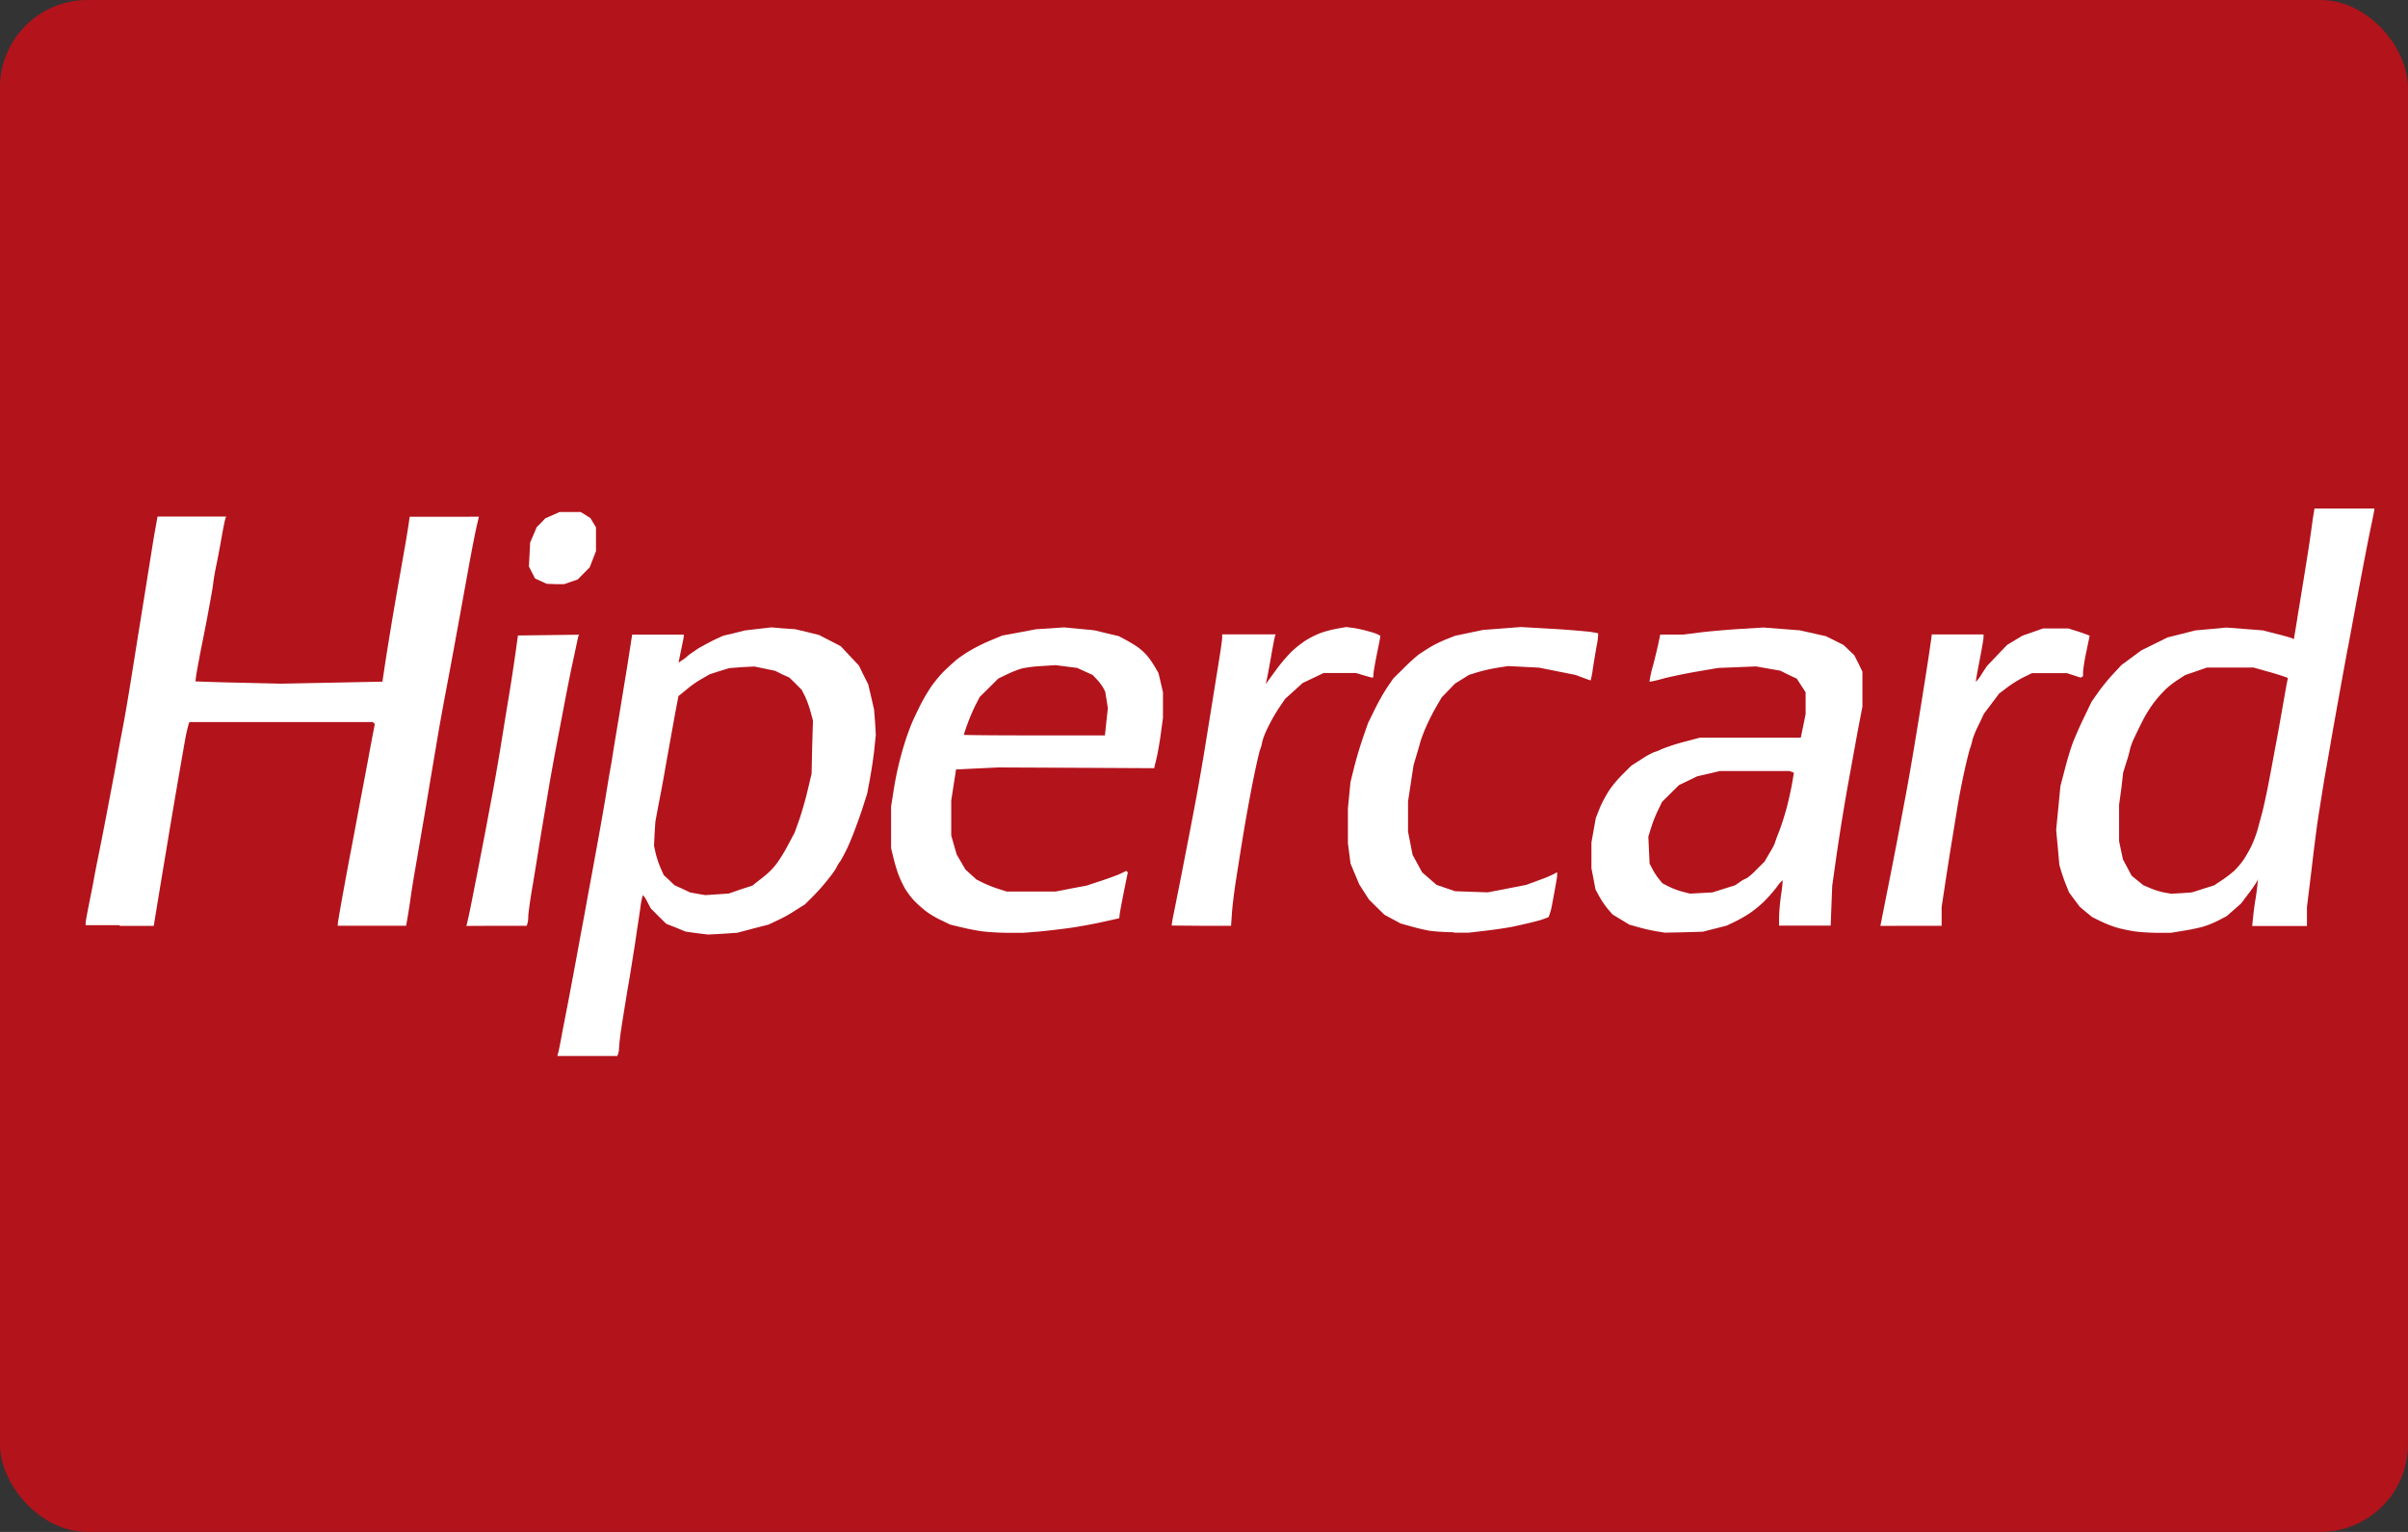
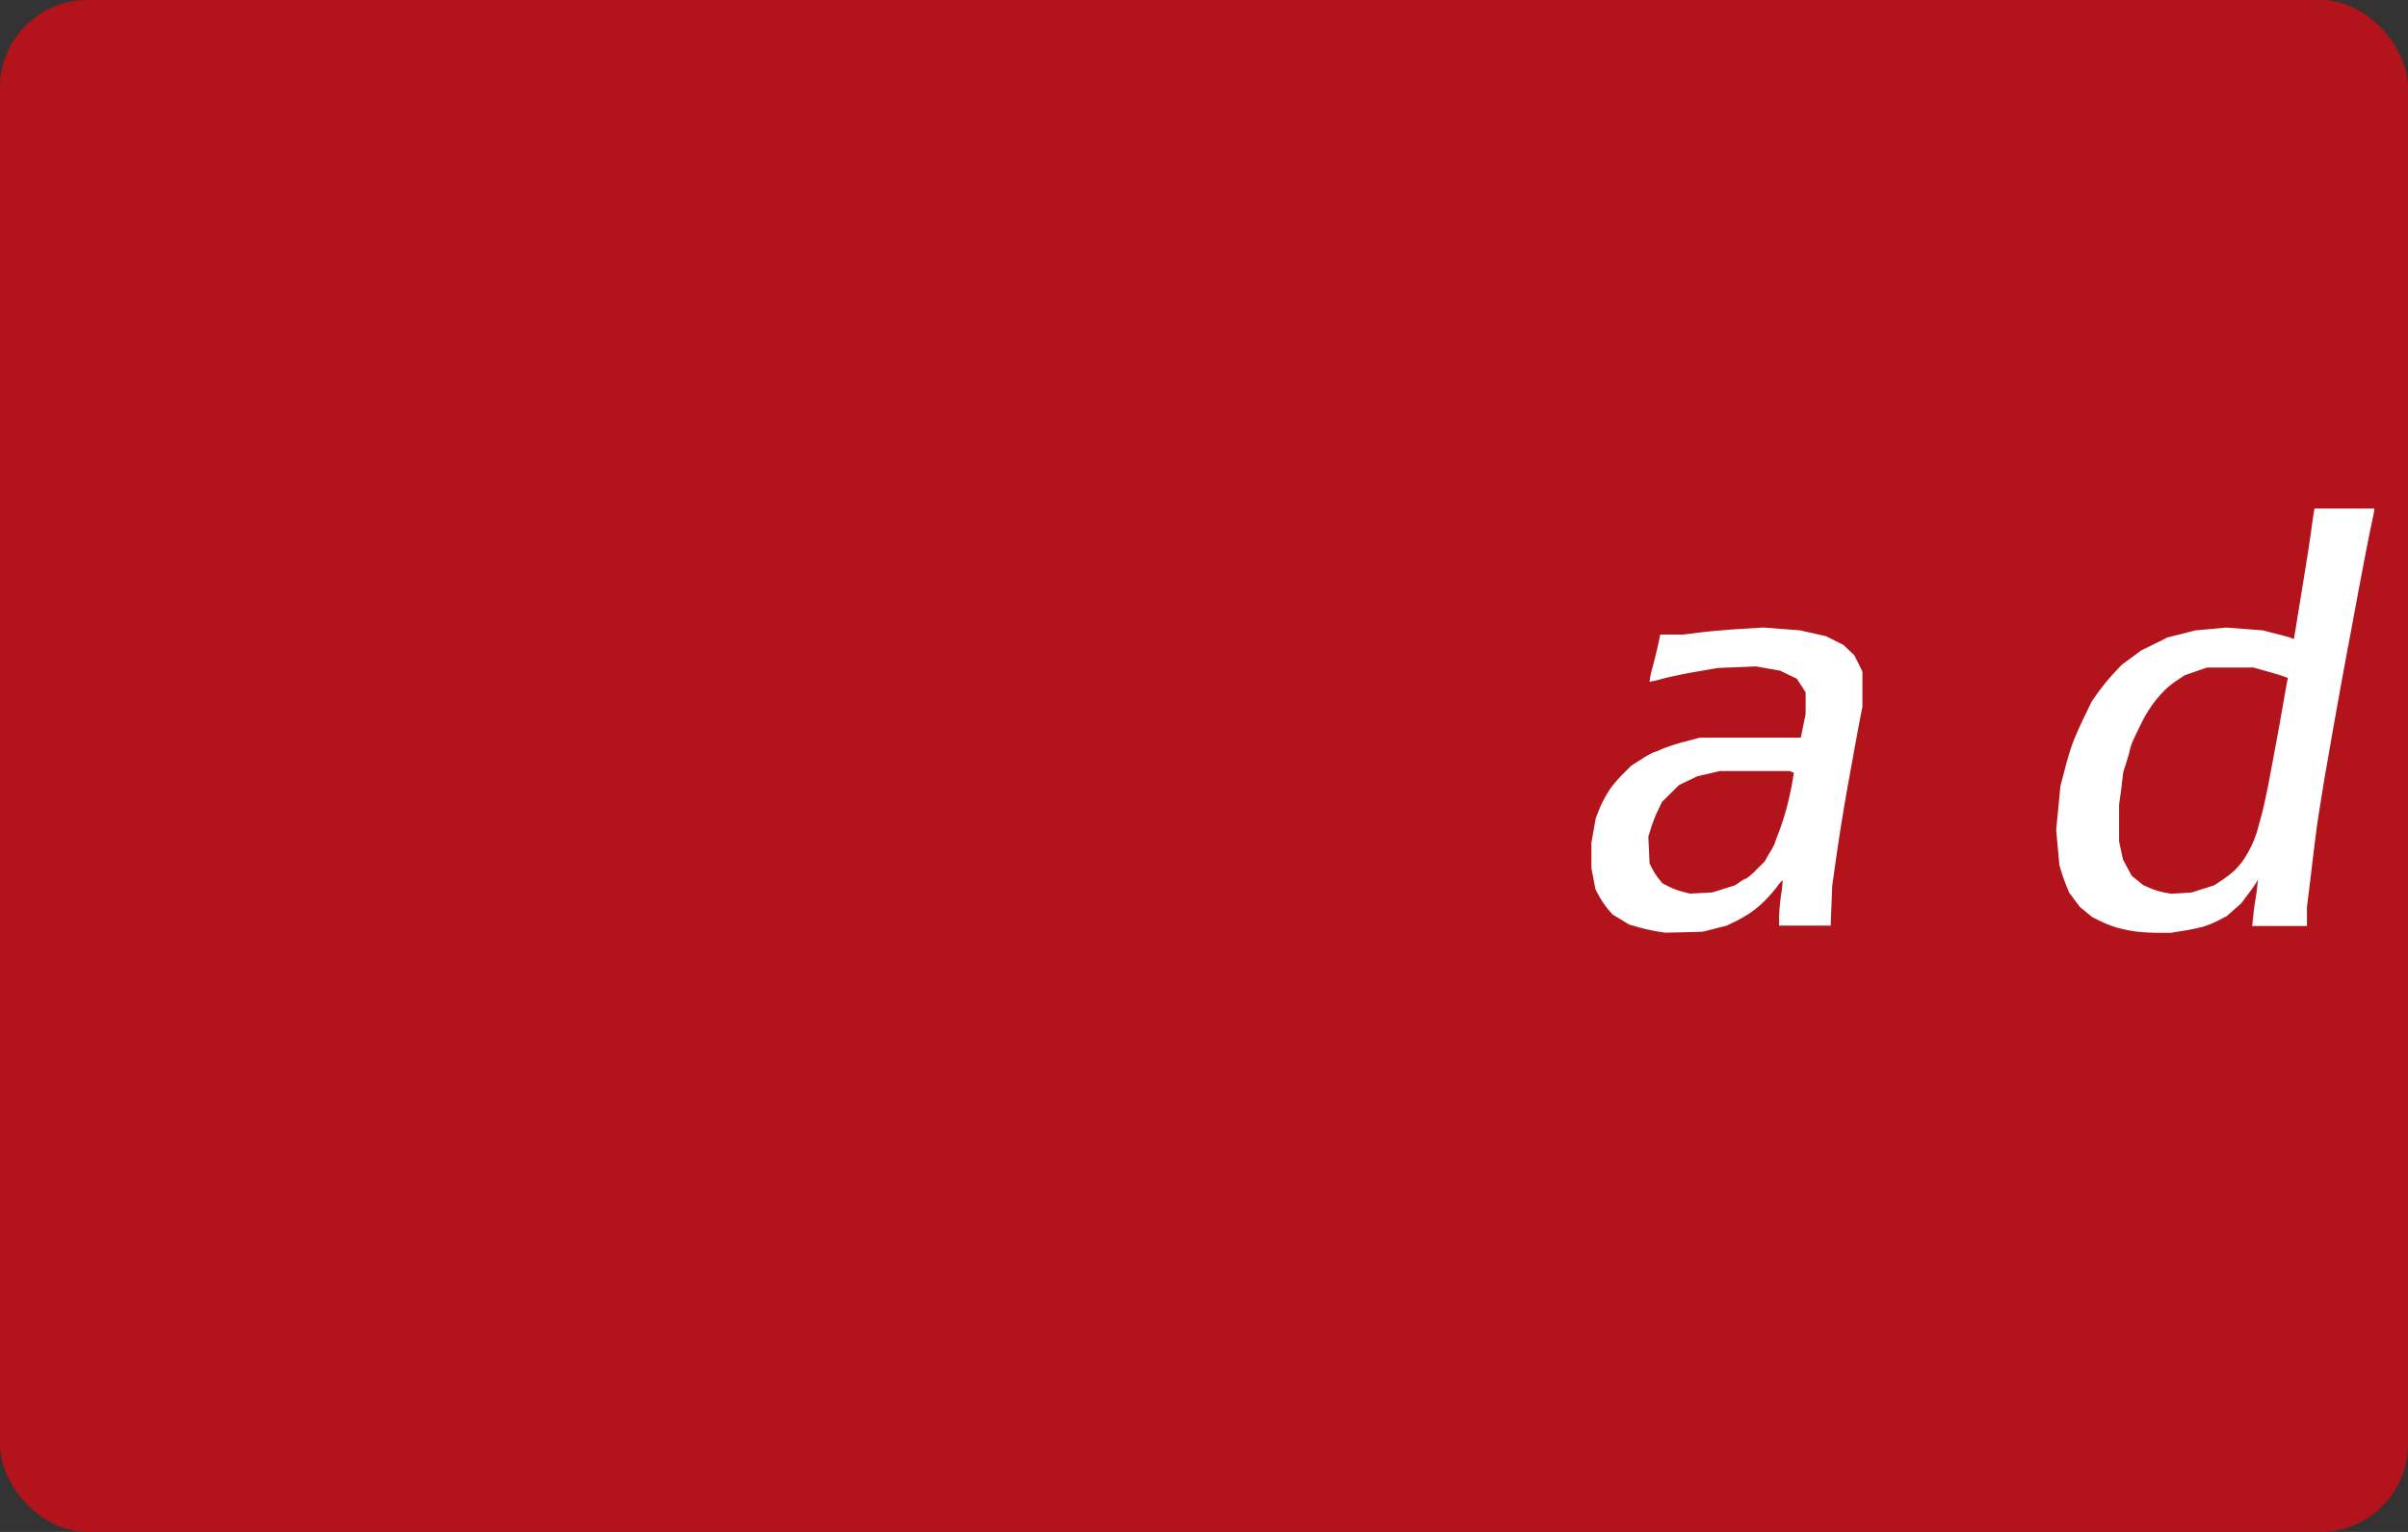
<svg xmlns="http://www.w3.org/2000/svg" width="55" height="35">
  <rect width="100%" height="100%" fill="#333333" stroke="none" />
  <defs>
    <style>.b,.c{fill:#fff}.b{stroke:transparent}</style>
  </defs>
  <g transform="translate(-.001)">
    <rect width="55" height="35" rx="2" fill="#b3131b" />
-     <path class="b" d="M14.109 24.126h-1.378l.018-.069c.012-.035.05-.225.1-.5l.011-.055.137-.708.019-.1.035-.188c.055-.288.147-.787.195-1.053.058-.307.138-.738.177-.961l.114-.616.02-.114.039-.213a87.29 87.29 0 00.227-1.276l.024-.147c.04-.245.086-.521.12-.7.031-.205.085-.53.138-.849l.035-.209.2-1.223.1-.646h1.179v.04c0 .018-.024.135-.05.256l-.013.062-.057.283.085-.058a.708.708 0 00.128-.1 1.88 1.88 0 01.161-.114l.047-.034c.071-.045.2-.115.381-.209l.217-.1.248-.058.248-.063.3-.035.307-.035.27.023.27.018.275.065.27.067.248.127.249.129.207.221.208.221.107.219.106.21.068.288.066.288.023.288.017.288-.035.342c-.018.18-.066.483-.1.673l-.062.331-.124.386c-.078.231-.189.534-.261.7a3.568 3.568 0 01-.226.454.764.764 0 00-.093.153 1.588 1.588 0 01-.151.215 4.578 4.578 0 01-.359.415l-.207.207-.226.142a3.112 3.112 0 01-.417.231l-.191.09-.358.092-.354.094-.333.023-.331.018-.257-.031-.261-.037-.217-.09-.222-.086-.177-.174-.177-.178-.08-.151a.637.637 0 00-.1-.155 1.425 1.425 0 00-.057.28l-.038.256-.016.106c-.022.137-.043.284-.062.417s-.048.3-.076.481c-.033.209-.068.429-.1.6-.053.327-.12.738-.147.922a5.029 5.029 0 00-.049.421.437.437 0 01-.023.147l-.017.045zm3.122-8.898l-.283.014-.288.022-.229.07-.222.072-.172.1a2.291 2.291 0 00-.354.247l-.186.151-.085.446-.041.233-.01.051-.129.718c-.045.258-.129.738-.182.99l-.08.431-.018.28-.013.274.039.174a2.271 2.271 0 00.112.331l.07.16.124.114.123.119.177.08.178.084.177.033.172.029.266-.018.269-.018.271-.094.27-.088.124-.099a3.42 3.42 0 00.23-.186 1.535 1.535 0 00.226-.254 3.923 3.923 0 00.252-.423l.133-.251.111-.311c.062-.186.148-.487.19-.673l.085-.358.013-.613.019-.6-.054-.2a2.4 2.4 0 00-.128-.356l-.075-.147-.138-.141-.144-.14-.164-.074-.162-.081-.235-.049zm6.146 6.084h-.352c-.2 0-.453-.017-.574-.032s-.338-.056-.483-.092l-.262-.063-.188-.091a2.212 2.212 0 01-.348-.2 2.785 2.785 0 01-.292-.259 1.807 1.807 0 01-.214-.287 2.68 2.68 0 01-.147-.319 3.971 3.971 0 01-.113-.384l-.05-.209v-.951l.051-.324a7.656 7.656 0 01.284-1.204c.045-.137.113-.316.149-.4s.123-.263.182-.384a4.571 4.571 0 01.243-.416 3.056 3.056 0 01.29-.353c.089-.087.225-.21.301-.276a3.181 3.181 0 01.356-.234 4.254 4.254 0 01.444-.214l.24-.1.387-.071.385-.073.319-.02.32-.022.349.033.34.033.28.068.28.066.16.085c.087.047.21.121.274.166a1.4 1.4 0 01.211.192 2.005 2.005 0 01.179.257l.084.145.051.218.051.218v.585l-.047.348c-.025.192-.07.451-.1.576l-.054.227-1.782-.009-1.779-.008-.482.023-.482.023-.055.354-.055.356v.8l.062.216.062.216.1.172.1.172.126.114.126.115.153.076a3.021 3.021 0 00.345.137l.192.061h1.119l.353-.069.351-.066.335-.11c.186-.062.39-.137.455-.169l.12-.058.017.017.017.017-.078.381c-.044.219-.087.449-.1.525l-.019.143-.391.087c-.223.049-.556.109-.743.135s-.511.064-.7.082zm.736-6.115l-.32.02a3.3 3.3 0 00-.447.054 2.456 2.456 0 00-.336.132l-.207.1-.212.21-.212.21-.1.192a4.579 4.579 0 00-.18.425 4.42 4.42 0 00-.084.248c.015.01.971.014 1.61.014h1.613l.033-.312.034-.312-.03-.188-.03-.187-.044-.085a1.177 1.177 0 00-.142-.19l-.1-.106-.179-.082-.176-.08-.245-.031z" />
-     <path class="c" d="M33.199 21.309h.352l.4-.047c.22-.026.513-.069.651-.1s.361-.08.5-.118a1.742 1.742 0 00.271-.092 1.532 1.532 0 00.085-.323c.032-.165.073-.387.09-.492a.872.872 0 00.02-.2c-.006-.007-.03 0-.052.02a2.8 2.8 0 01-.349.147l-.308.114-.439.085-.439.085-.373-.013-.373-.013-.212-.073-.212-.073-.164-.143-.164-.143-.109-.2-.109-.2-.052-.265-.052-.265v-.687l.063-.416.063-.416.067-.224c.037-.123.078-.267.092-.32a3.441 3.441 0 01.13-.336 5.18 5.18 0 01.229-.453l.124-.213.152-.158.152-.158.161-.1.161-.1.207-.064a3.867 3.867 0 01.447-.1l.24-.037.352.018.352.018.416.083.416.083.169.063c.093.035.173.063.178.063a2.032 2.032 0 00.05-.264c.022-.145.062-.384.088-.531a1.344 1.344 0 00.034-.281 1.794 1.794 0 00-.278-.044 20.498 20.498 0 00-.876-.065l-.612-.035-.432.033-.432.033-.32.067-.32.067-.206.082a2.984 2.984 0 00-.369.182c-.09.055-.2.128-.253.163a4.393 4.393 0 00-.335.305l-.245.241-.137.2a5.169 5.169 0 00-.289.511l-.152.31-.117.336a9.501 9.501 0 00-.2.672l-.083.336-.03.3-.03.3v.8l.03.233.03.233.1.239.1.239.111.173.111.173.176.173.176.173.186.1.186.1.245.068a4.341 4.341 0 00.432.1 5.275 5.275 0 00.54.031z" />
    <path class="b" d="M38.03 21.309l-.188-.03a4.286 4.286 0 01-.408-.092l-.219-.062-.191-.116-.192-.116-.108-.126a2.071 2.071 0 01-.194-.285l-.087-.16-.046-.243-.047-.242v-.589l.05-.28.05-.278.1-.253a3.065 3.065 0 01.219-.4 2.869 2.869 0 01.3-.352l.192-.192.245-.156a1.841 1.841 0 01.274-.152.789.789 0 00.162-.064 4.35 4.35 0 01.51-.168l.377-.1h2.303l.055-.268.055-.268v-.5l-.1-.155-.1-.155-.192-.091-.185-.092-.278-.049-.278-.049-.432.018-.432.017-.48.082c-.266.046-.616.118-.78.162a2.731 2.731 0 01-.308.072 2.1 2.1 0 01.078-.361c.048-.187.108-.431.129-.535l.038-.183h.528l.379-.048c.211-.026.621-.062.921-.081l.529-.032.414.032.414.032.3.067.3.067.2.1.2.1.123.117.124.118.096.189.09.186v.8l-.09.465c-.056.3-.15.823-.178.976a50.64 50.64 0 00-.339 2.063l-.083.588-.018.455-.017.456h-1.179v-.2a4.921 4.921 0 01.047-.511 3.03 3.03 0 00.036-.328.864.864 0 00-.137.16 3.661 3.661 0 01-.285.324 2.633 2.633 0 01-.333.273 3.32 3.32 0 01-.352.2l-.176.083-.271.069-.272.069-.432.013zm1.247-3.691l-.256.06-.256.059-.206.1-.209.1-.194.192-.194.193-.1.209a3.024 3.024 0 00-.155.4l-.057.183.014.308.014.308.069.132a1.517 1.517 0 00.148.225l.079.095.144.074a1.824 1.824 0 00.315.118l.17.043.256-.014.255-.014.26-.082.26-.082.117-.08a.615.615 0 01.144-.079 1.374 1.374 0 00.217-.19l.192-.19.116-.2a1.639 1.639 0 00.117-.216c0-.009.04-.123.095-.262s.131-.378.176-.546.1-.419.124-.555l.043-.252-.047-.018-.051-.021h-1.6zm10.301 3.694h-.3c-.166 0-.392-.015-.5-.03a3.563 3.563 0 01-.4-.081 2.623 2.623 0 01-.394-.151l-.197-.098-.141-.115-.141-.118-.123-.164-.123-.166-.068-.17a4.3 4.3 0 01-.111-.314l-.042-.144-.036-.4-.037-.4.049-.5.048-.5.1-.382c.054-.212.136-.484.183-.607s.162-.387.258-.585l.172-.357.148-.211a4.722 4.722 0 01.342-.419l.193-.207.225-.166.224-.166.3-.148.3-.149.32-.08.319-.081.353-.032.352-.033.416.032.416.032.3.077c.175.043.33.087.358.1l.054.023.017-.106.059-.356v-.009l.053-.321c.054-.327.139-.853.191-1.183s.1-.692.117-.808l.033-.2h1.367v.024c0 .014-.036.2-.077.391s-.118.585-.175.885-.136.714-.181.96l-.163.881-.013.059a246.78 246.78 0 00-.364 2.015c-.045.266-.112.647-.148.848-.039.217-.1.619-.146.9s-.12.88-.172 1.328l-.1.815v.432h-1.251l.023-.22c.011-.115.034-.284.05-.376s.035-.23.044-.32l.016-.16-.018.048a2.952 2.952 0 01-.193.28l-.174.232-.165.145-.165.145-.192.1a2.28 2.28 0 01-.352.143 4.77 4.77 0 01-.448.092l-.288.047zm1.36-6.06h-.529l-.252.087-.251.087-.141.093a2.029 2.029 0 00-.3.23 2.971 2.971 0 00-.28.32 3.262 3.262 0 00-.229.366c-.052.1-.142.285-.2.409a1.486 1.486 0 00-.1.256 2.826 2.826 0 01-.081.295l-.08.256-.042.368-.051.368v.833l.044.207.044.208.1.187.1.187.132.107.131.107.156.067a1.764 1.764 0 00.318.1l.163.029.242-.013.233-.017.254-.081.254-.08.176-.117a2.75 2.75 0 00.283-.216 1.892 1.892 0 00.207-.243 2.743 2.743 0 00.188-.33 2.606 2.606 0 00.134-.352l.11-.406c.035-.132.1-.436.146-.672s.124-.663.177-.944.124-.685.161-.9c.045-.254.076-.431.085-.472l.018-.087-.093-.034a6.29 6.29 0 00-.394-.119l-.3-.085z" />
-     <path class="c" d="M2.736 21.153h.777l.056-.344.133-.808.176-1.056a271.618 271.618 0 01.34-1.982 3.96 3.96 0 01.1-.448l.018-.018h4.18l.023.023.023.023-.036.185c-.02.1-.079.415-.131.7l-.199 1.05c-.055.3-.134.724-.177.944s-.128.681-.19 1.024-.113.642-.113.664v.04h1.561l.035-.2c.019-.11.05-.308.068-.44s.063-.413.1-.624l.159-.928a175 175 0 00.192-1.136l.178-1.056c.044-.256.122-.687.174-.96s.138-.733.191-1.024.134-.729.178-.976l.18-.992c.055-.299.124-.648.153-.776l.054-.232H9.358l-.021.152c-.012.084-.05.318-.085.52l-.141.8c-.041.238-.121.691-.173 1.008s-.12.736-.149.932l-.053.356-1.16.023-1.16.023-.972-.023a46.36 46.36 0 01-.978-.029 2.716 2.716 0 01.04-.276c.026-.149.075-.407.109-.575s.1-.5.143-.736.1-.533.113-.656.053-.328.08-.456.078-.4.113-.6.073-.388.084-.416l.019-.051H3.599l-.05.28c-.028.154-.064.374-.082.488l-.13.816-.177 1.1-.176 1.1c-.053.334-.141.853-.2 1.152s-.132.724-.174.944l-.176.928c-.055.29-.136.7-.179.912s-.091.456-.106.544-.065.342-.11.564-.082.427-.082.456v.052h.777zm8.605-.001h.688l.019-.051a.6.6 0 00.019-.162c0-.061.043-.381.1-.709s.14-.864.194-1.189l.177-1.056c.043-.256.121-.68.171-.944l.174-.912c.045-.238.132-.689.2-1s.122-.585.131-.6l.017-.028-.7.009-.7.009-.058.416c-.032.229-.1.682-.155 1.008s-.134.822-.179 1.1-.124.735-.175 1.008l-.174.928a235.344 235.344 0 01-.337 1.728c-.034.167-.071.336-.081.376l-.019.072zm16.095 0h.683l.02-.289c.011-.159.05-.479.086-.712s.11-.7.164-1.031.154-.891.223-1.237.146-.69.173-.764a.878.878 0 00.048-.179 1.7 1.7 0 01.114-.292 3.989 3.989 0 01.26-.464l.146-.216.2-.181.2-.181.241-.115.241-.115h.736l.181.054c.1.03.189.054.2.054s.019-.034.019-.076.036-.252.08-.468.08-.4.08-.413a.851.851 0 00-.232-.091 2.937 2.937 0 00-.392-.09l-.16-.02-.208.037a2.678 2.678 0 00-.378.1 2.153 2.153 0 00-.343.173 2.473 2.473 0 00-.329.264 3.751 3.751 0 00-.321.377l-.21.288-.046.064.028-.128c.015-.07.058-.3.095-.512s.075-.409.084-.44l.017-.056h-1.22v.077c0 .042-.036.3-.08.568l-.161 1c-.044.279-.124.771-.176 1.088s-.132.77-.176 1.008-.124.655-.177.928l-.193.992-.143.716a3.248 3.248 0 00-.045.248v.028zm16.213 0h.7v-.427l.08-.53c.044-.292.117-.753.162-1.026l.125-.768c.025-.15.086-.474.139-.72s.119-.513.146-.592a1 1 0 00.051-.185 2.157 2.157 0 01.132-.319l.132-.279.174-.231.174-.231.19-.143a2.753 2.753 0 01.374-.232l.184-.089h.8l.157.051.157.051.026-.016.027-.016v-.1a4.192 4.192 0 01.076-.464l.075-.362-.084-.033a4.356 4.356 0 00-.244-.083l-.16-.05h-.576l-.235.083-.235.082-.176.106-.176.106-.229.24-.229.24-.123.186a.9.9 0 01-.132.176c-.005-.006.032-.219.082-.474s.092-.5.093-.536v-.072h-1.184v.02c0 .011-.03.216-.065.456s-.109.7-.161 1.027-.138.851-.191 1.168-.132.77-.177 1.008l-.175.928c-.052.273-.137.712-.19.976l-.154.776-.059.3zm-30.955-7.806h.194l.154-.053.154-.053.137-.139.137-.139.072-.185.072-.185v-.544l-.064-.106-.064-.106-.111-.069-.111-.069h-.481l-.164.073-.164.073-.095.1-.1.1-.075.176-.075.176-.014.274-.014.274.07.136.069.136.134.061.134.061z" />
  </g>
</svg>